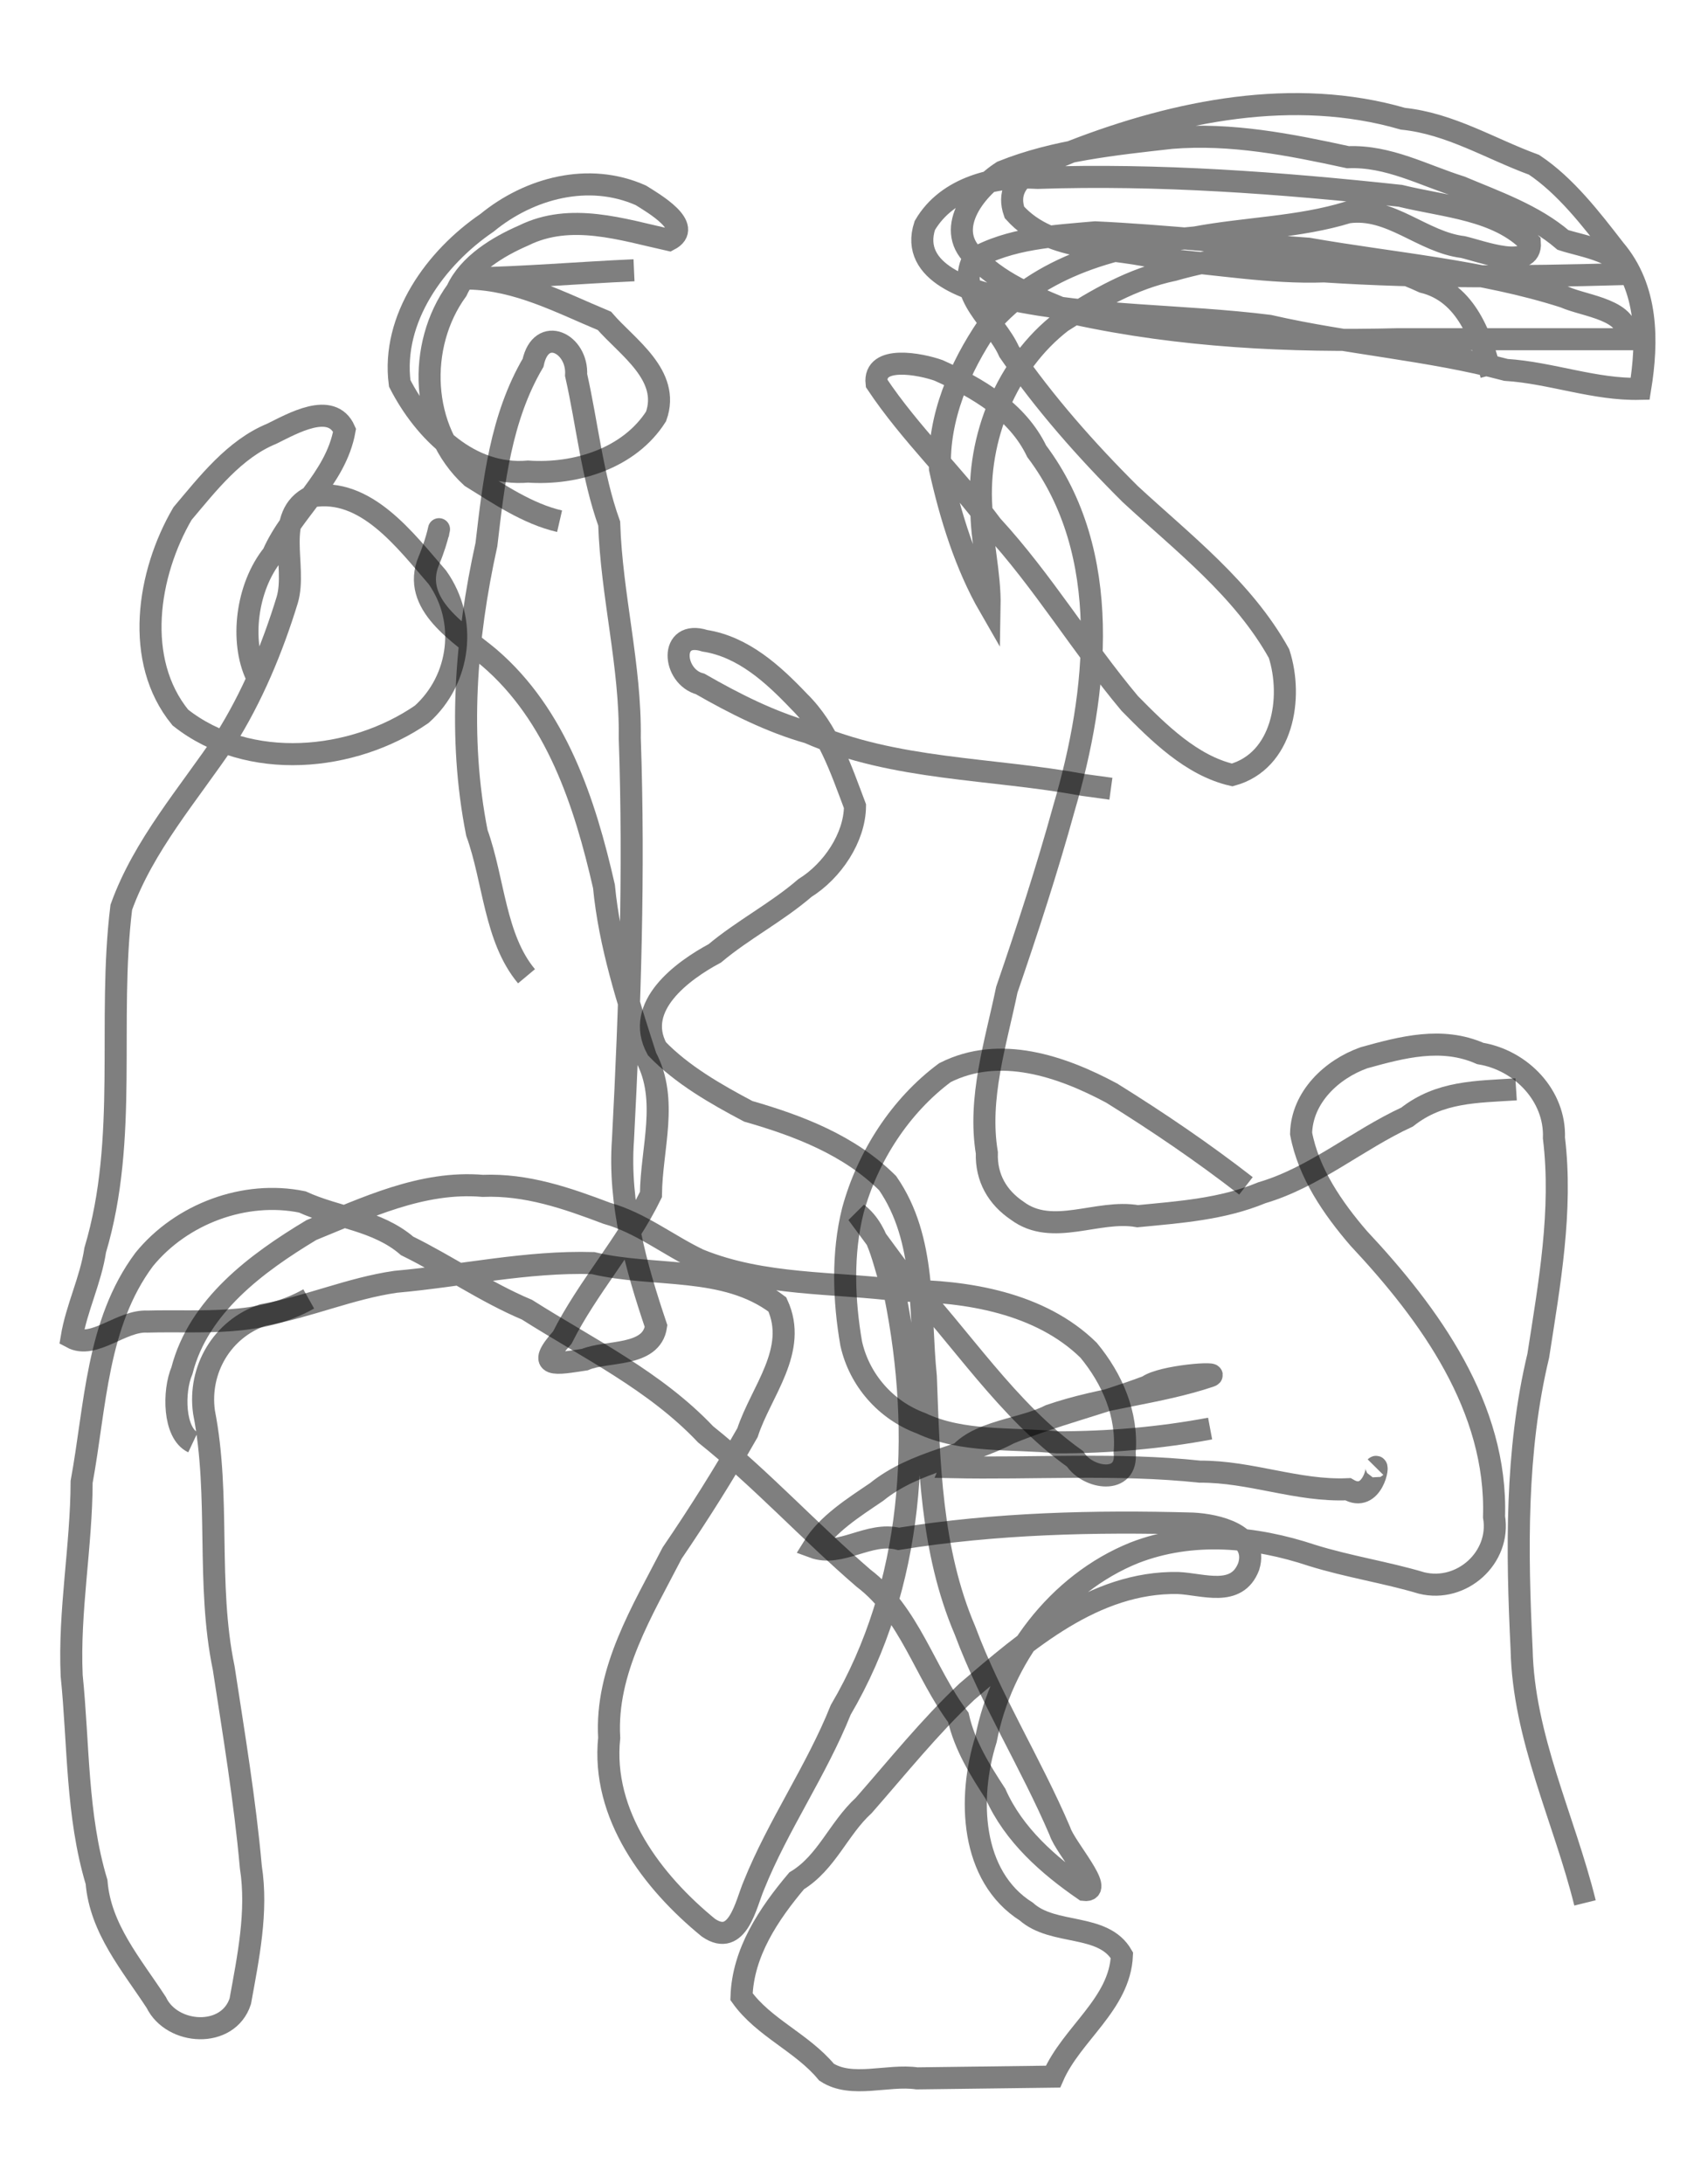
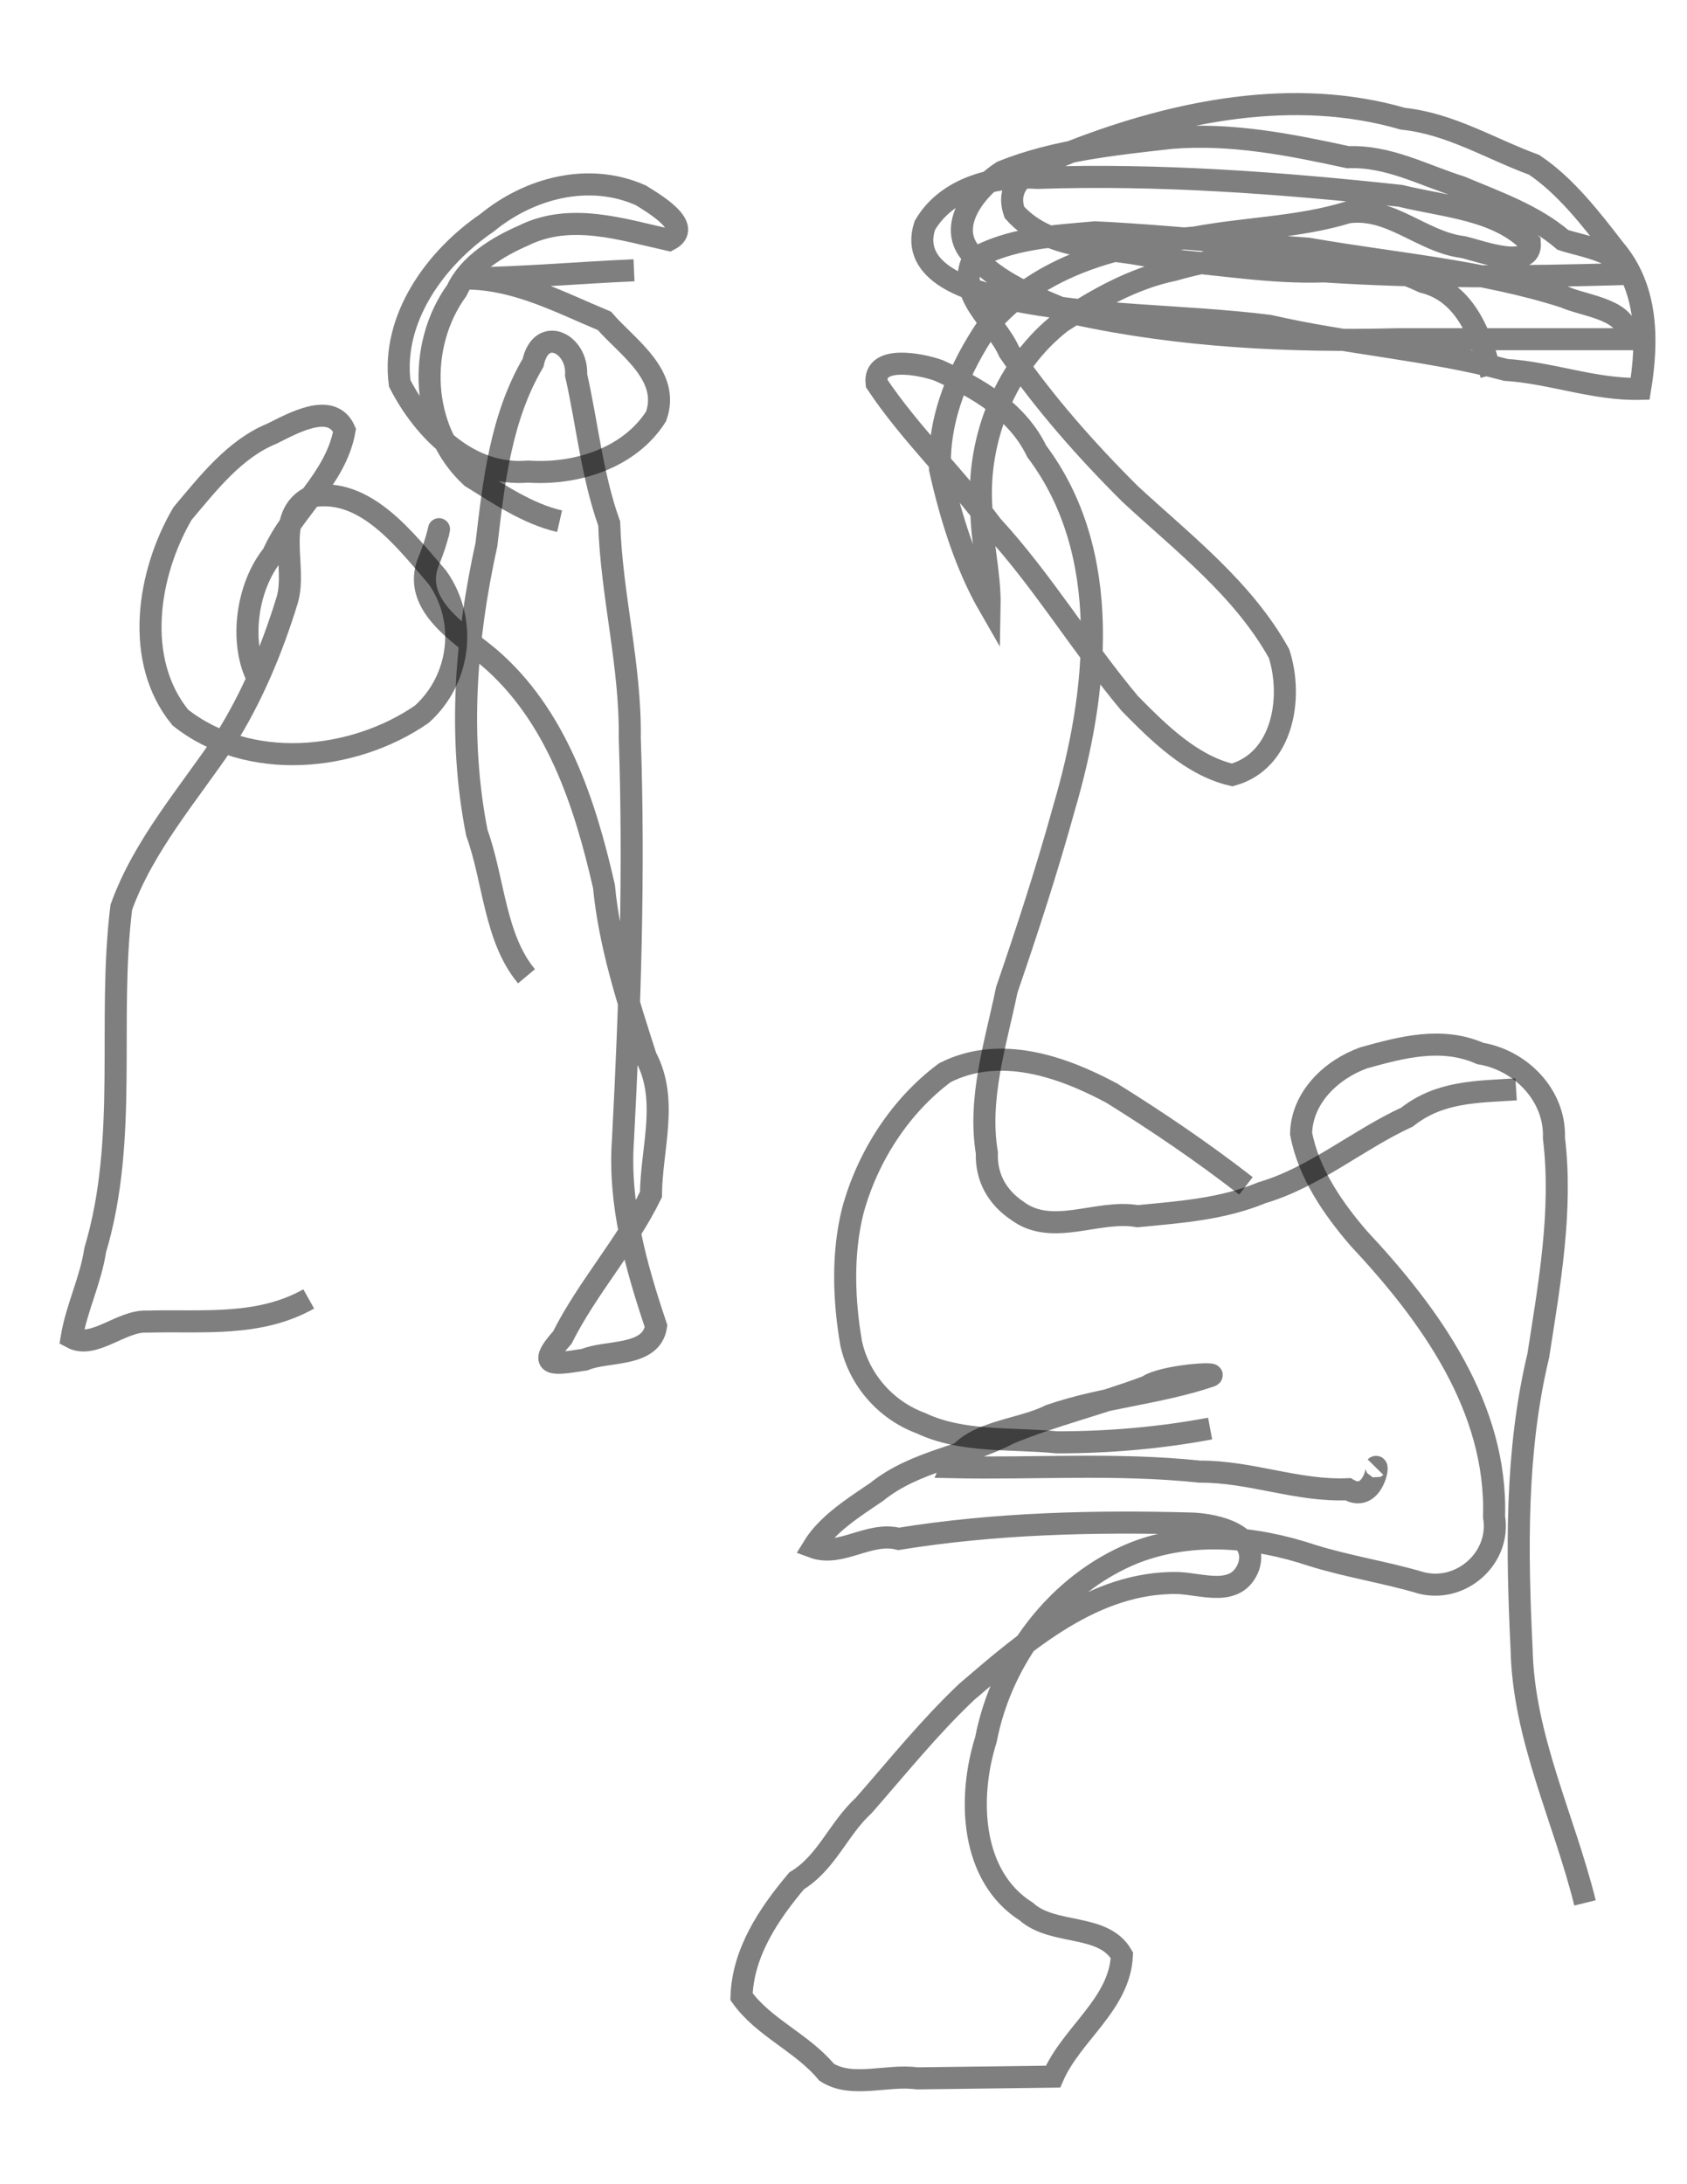
<svg xmlns="http://www.w3.org/2000/svg" xmlns:ns1="http://www.inkscape.org/namespaces/inkscape" xmlns:ns2="http://sodipodi.sourceforge.net/DTD/sodipodi-0.dtd" version="1.1" id="svg4453" ns1:version="0.91 r13725" ns2:docname="1444936913.png.svg" width="612" height="792" viewBox="0 0 612 792" overflow="visible" enable-background="new 0 0 612 792" xml:space="preserve">
  <ns2:namedview pagecolor="#ffffff" bordercolor="#666666" borderopacity="1" gridtolerance="10" guidetolerance="10" showgrid="false" ns1:zoom="0.70409511" ns1:cx="300" ns1:cy="378.5" objecttolerance="10" ns1:pageopacity="0" ns1:pageshadow="2" ns1:window-width="640" ns1:window-height="480" ns1:current-layer="svg4453" id="namedview4473">
	</ns2:namedview>
  <desc>Created by PocketBook</desc>
  <path id="path4459" ns1:connector-curvature="0" fill="none" stroke="#000000" stroke-width="8" stroke-opacity="0.502" d="  M93,245c-5.9-12.438-3.625-32.069,6-44c6.86-15.773,22.829-27.185,26-45c-4.734-10.697-19.024-2.323-26.472,1.302  c-13.489,5.53-23.193,18.122-32.329,28.939c-12.7,21.74-17.7,53.266-0.775,73.945C90.13,279.744,127.939,276.282,153,259  c14.108-12.668,16.67-34.115,5.683-49.634C147.084,196.073,132.738,176.523,113,180c-14.01,6.831-5.156,25.157-8.787,37.507  c-5.417,17.678-12.758,35.297-22.628,50.884C68.359,288.012,52.061,306.573,44,329c-5.078,41.307,2.651,83.779-9.455,124.272  C32.892,464.229,27.788,474.247,26,485c8.087,4.367,18-6.306,27.507-5.787C73.415,478.662,93.775,481.235,112,471" />
  <path id="path4461" ns1:connector-curvature="0" fill="none" stroke="#000000" stroke-width="8" stroke-opacity="0.502" d="  M191,354c-11.562-13.826-11.802-34.865-18-52c-6.863-34.593-4.094-70.401,3.462-104.543c2.659-22.672,5.204-45.948,16.916-65.9  c2.917-13.696,16.284-7.046,15.623,4.443c4.051,17.938,5.803,36.565,12,53.854c0.841,26,7.818,51.564,7.462,77.689  c1.686,48.584,0.083,97.228-2.462,145.727c-1.671,23.271,4.703,45.961,12,67.584c-1.67,11.347-17.895,8.747-25.854,12.146  c-10.314,1.545-18.376,3.374-8.146-8c9.105-18.141,23.374-33.857,32.146-51.849c0.158-16.777,6.47-34.278-1.834-49.873  c-6.468-20.1-13.178-40.631-15.211-61.876c-6.926-30.356-17.263-62.163-41.723-83.024c-10.325-8.615-28.458-19.153-21.792-35.137  c3.551-8.376,4.275-15.033,3.268-9.241H159" />
  <path id="path4463" ns1:connector-curvature="0" fill="none" stroke="#000000" stroke-width="8" stroke-opacity="0.502" d="  M203,189c-11.539-2.656-21.989-9.811-32-16c-18.612-17.052-19.758-47.773-5.27-67.704c4.3-9.455,14.909-15.861,24.214-19.9  c17.057-8.45,35.802-2.144,52.764,1.604c9.196-4.768-5.766-13.367-10.227-16.173c-18.871-8.396-40.42-2.679-55.842,9.989  C158.028,93.495,141.977,115.475,145,139c8.851,17.303,25.501,33.828,46.563,32c17.425,1.197,36.761-4.835,46.438-20  c5.369-14.964-10.619-25.214-18.736-34.651C203.25,109.684,187.776,101.346,170,101c20.013-0.364,40-2.089,60-3" />
  <path id="path4465" ns1:connector-curvature="0" fill="none" stroke="#000000" stroke-width="8" stroke-opacity="0.502" d="  M541,136c-3.47-13.382-8.868-29.867-24.704-33.73c-28.117-13.124-61.064-12.769-90.523-4.369  c-14.997,3.106-27.834,10.634-40.635,18.8C365.238,132.048,354.306,158.855,356,184c-0.02,12.248,3.232,23.746,3,36  c-8.695-15.065-14.195-32.867-18-50c-0.715-18.494,7.142-36.78,17.413-51.815c18.479-21.934,47.701-29.843,75.185-32.084  C452.001,82.672,471.323,82.451,489,77c15.539-2.172,26.919,10.787,41.759,12.586C537.374,91.135,555.736,98.17,555,88  c-11.854-12.16-30.994-13.051-47-17c-43.644-4.695-87.637-7.977-131.54-6.497c-15.232-0.892-32.85,3.286-40.97,17.279  c-5.697,17.353,16.946,23.944,29.906,26.566c31.193,6.694,63.524,5.84,95.047,9.797c28.445,6.531,57.759,8.541,85.887,15.982  c16.433,1.059,32.159,7.269,48.67,6.872c2.846-17.425,2.849-36.295-9.233-50.526c-8.567-11.063-17.846-23.122-29.259-30.721  c-15.876-5.797-30.336-14.903-47.573-16.695c-39.539-11.463-82.026-2.871-119.629,11.695C380.012,58.817,363.273,63.496,368,77  c13.575,15.11,35.821,11.977,53.851,17.116c19.592,1.415,38.819,5,58.555,4.295c35.686,2.336,71.761,2,107.354,1.002  C590.996,91.872,573.385,89.14,567,87c-10.562-9.064-24.35-13.855-37.079-19.212C516.307,63.52,503.741,56.439,489,57  c-21.188-4.596-42.323-8.786-64.125-7c-20.502,2.313-42.122,4.511-61.271,12.221c-10.198,6.54-21.653,21.513-9.288,31.675  c9.43,9.766,23.169,14.623,35.328,19.788c38.652,8.416,78.158,10.31,117.626,9.316c27.577,0,55.153,0,82.729,0  c2.099-10.702-14.999-11.93-22.473-15.302c-30.031-9.649-61.915-12.083-92.898-17.517c-25.785-1.782-51.565-4.725-77.329-5.935  C382.251,85.593,366.402,86.313,353,94c-6.387,13.117,8.14,22.302,13.078,33.509c12.852,18.66,27.991,35.788,43.939,51.646  C429.242,196.93,450.966,213.539,464,237c5.186,16.077,1.356,38.942-17,44c-14.746-3.397-26.737-15.348-37.159-25.929  c-17.54-20.924-31.502-44.392-50.015-64.506C346.534,172.677,330.27,157.411,318,139c-1.19-10.448,16.061-6.979,22.473-4.698  c14.22,6.39,28.611,14.754,35.613,29.326C403.896,200.595,398.292,251.204,386,293c-6.145,22.253-13.259,44.056-20.755,65.886  c-3.998,19.32-10.519,39.313-7.245,59.114c-0.311,9.138,3.894,16.201,11,21c12.813,9.571,29.193-0.577,43.708,2  c15.34-1.49,30.614-2.515,45.075-8.51c19.072-5.616,34.627-19.106,52.666-27.44c11.89-9.365,25.122-9.108,39.551-10.05" />
  <path id="path4467" ns1:connector-curvature="0" fill="none" stroke="#000000" stroke-width="8" stroke-opacity="0.502" d="  M452,430c-15.608-12.124-31.938-23.202-48.736-33.651c-18.196-9.726-40.598-17.439-60.472-7.396  c-16.133,11.982-28.022,30.311-33.396,49.991c-3.909,15.514-3.325,32.591-0.597,48.251c2.953,13.227,12.574,24.174,25.287,28.861  c15.071,7.13,32.898,5.292,49.331,6.943c18.537,0.023,37.366-1.58,55.583-5" />
  <path id="path4469" ns1:connector-curvature="0" fill="none" stroke="#000000" stroke-width="8" stroke-opacity="0.502" d="  M499,532c1.555-1.569-1.109,13.254-10,8c-18.158,0.832-35.399-6.506-53.689-6.369c-29.983-3.189-60.214-0.974-90.311-1.631  c5.579-13.197,24.236-12.841,35.886-18.755C399.898,506.67,419.984,505.384,439,499c4.445-1.683-17.472-0.155-22.722,3.688  c-16.573,6.275-33.754,10.313-50.14,17.038c-15.6,8.266-34.069,9.887-48.139,21.273c-8.31,5.63-17.905,11.664-23,20  c9.992,3.718,20.292-5.749,31-3c35.163-5.679,71.129-6.536,106.68-5.54c8.785,0.436,23.91,3.908,20.32,15.54  c-4.337,11.358-16.506,6.396-25.708,6c-30.347-0.5-54.807,20.828-76.513,39.396c-13.534,12.781-25.136,27.241-37.401,41.227  C304.103,663.123,299.945,675.354,289,682c-10.198,12.106-19.471,25.971-20,42c8.015,11.258,21.895,16.594,30.849,27.374  c9.097,5.941,22.148,0.735,32.815,2.251c16.445-0.209,32.891-0.417,49.336-0.625c6.787-15.602,24.206-26.234,25-44  c-6.816-11.789-24.799-7.036-34.658-15.829c-20.309-12.827-21.335-41.28-14.674-62.397c5.677-29.411,25.964-56.529,53.91-67.749  c20.868-8.068,43.582-5.971,64.422,0.976c13.06,4.069,26.985,6.188,39.708,10c14.58,3.594,28.774-9.21,26.292-24  c1.221-39.637-23.233-73.353-49.104-100.977C483.521,438.149,474.674,425.334,472,411c0.318-13.14,11.078-23.281,22.799-27.45  c13.954-3.871,28.268-7.672,42.201-1.55c14.826,2.452,27.302,15.32,26.728,30.637c3.188,26.197-1.66,53.009-5.683,78.946  C549.724,526.22,550.273,562.588,552,598c0.661,32.003,15.389,61.32,23,92" />
-   <path id="path4471" ns1:connector-curvature="0" fill="none" stroke="#000000" stroke-width="8" stroke-opacity="0.502" d="  M70,523c-7.056-3.325-7.204-18.542-4-26c6.023-23.471,26.982-38.952,46.95-50.968c19.87-8.067,40.115-17.885,62.175-16.032  c15.889-0.639,30.522,4.465,45.03,9.951c12.165,3.376,22.552,11.704,33.465,16.854c23.322,9.492,48.705,8.037,73.38,11.195  c23.748,0.022,50.442,4.465,67.92,21.609c8.535,10.331,14.225,23.177,13.08,37.099c1.241,11.807-13.322,9.574-18,2.292  c-24.825-17.729-41.171-44.059-62-66c-5.667-7.556-11.79-16.021-17-23c8.703,6.593,9.616,19.929,13.728,29.637  C334.897,520.031,331.513,574.936,305,620c-8.799,21.995-22.846,42.017-31.524,63.671c-2.858,6.618-5.792,22.648-16.476,15.329  c-20.315-16.591-38.882-40.957-36-68.854c-1.438-24.416,12.126-46.176,22.859-67.041c9.669-14.179,18.912-28.865,27.314-43.622  C276.051,504.535,289.656,489.566,282,473c-19.008-14.405-44.729-9.679-66.854-15c-24.068-0.709-47.667,4.646-71.653,6.787  c-16.488,2.375-31.812,9.178-48.151,12.042C80.621,481.83,71.871,496.64,74,512c5.992,30.609,0.786,62.216,7.154,92.848  C84.817,628.77,88.827,652.736,91,677c2.534,16.181-0.986,32.959-3.829,48.658c-4.424,13.602-24.744,12.328-30.487,0.446  c-8.937-13.691-20.298-26.759-21.659-43.683c-7.303-24.234-6.477-49.901-9.024-74.839c-1.046-23.524,3.542-46.788,3.61-70.241  c5.061-27.404,5.432-57.513,22.701-80.653c13.538-16.609,36.537-25.128,57.347-20.859c12.493,5.737,27.128,6.549,38.03,15.938  c14.738,7.235,28.25,16.719,43.492,23.141c22.306,14.127,46.391,25.765,64.797,45.196c20.188,16.144,37.65,35.233,57.267,52.14  c16.751,12.708,22.177,34.173,34.407,50.492c2.381,10.427,7.975,19.253,13.521,27.781c6.564,14.812,19.196,25.877,32.139,34.793  c7.801,0.898-6.946-15.403-8.799-21.286c-10.558-24.712-25.059-47.671-34.444-72.819c-12.468-29.145-13.028-60.935-14.2-92.055  C333.457,475.452,336.19,449.51,322,429c-13.913-13.771-32.267-20.776-50.543-26.028c-11.757-6.204-24.115-13.299-33.146-22.693  c-8.346-15.387,9.227-28.286,21-34.589C269.518,337.125,281.713,330.861,292,322c10.012-6.251,18.049-18.272,18.171-29.658  c-5.162-13.597-9.716-27.618-20.256-37.97c-9.477-9.972-20.302-19.851-34.231-22.03C242.634,228.188,243.968,245.386,254,248  c12.392,7.114,25.511,13.75,39.317,17.658c31.171,13.709,66.38,12.782,99.485,18.939c3.399,0.467,6.799,0.935,10.198,1.402" />
</svg>